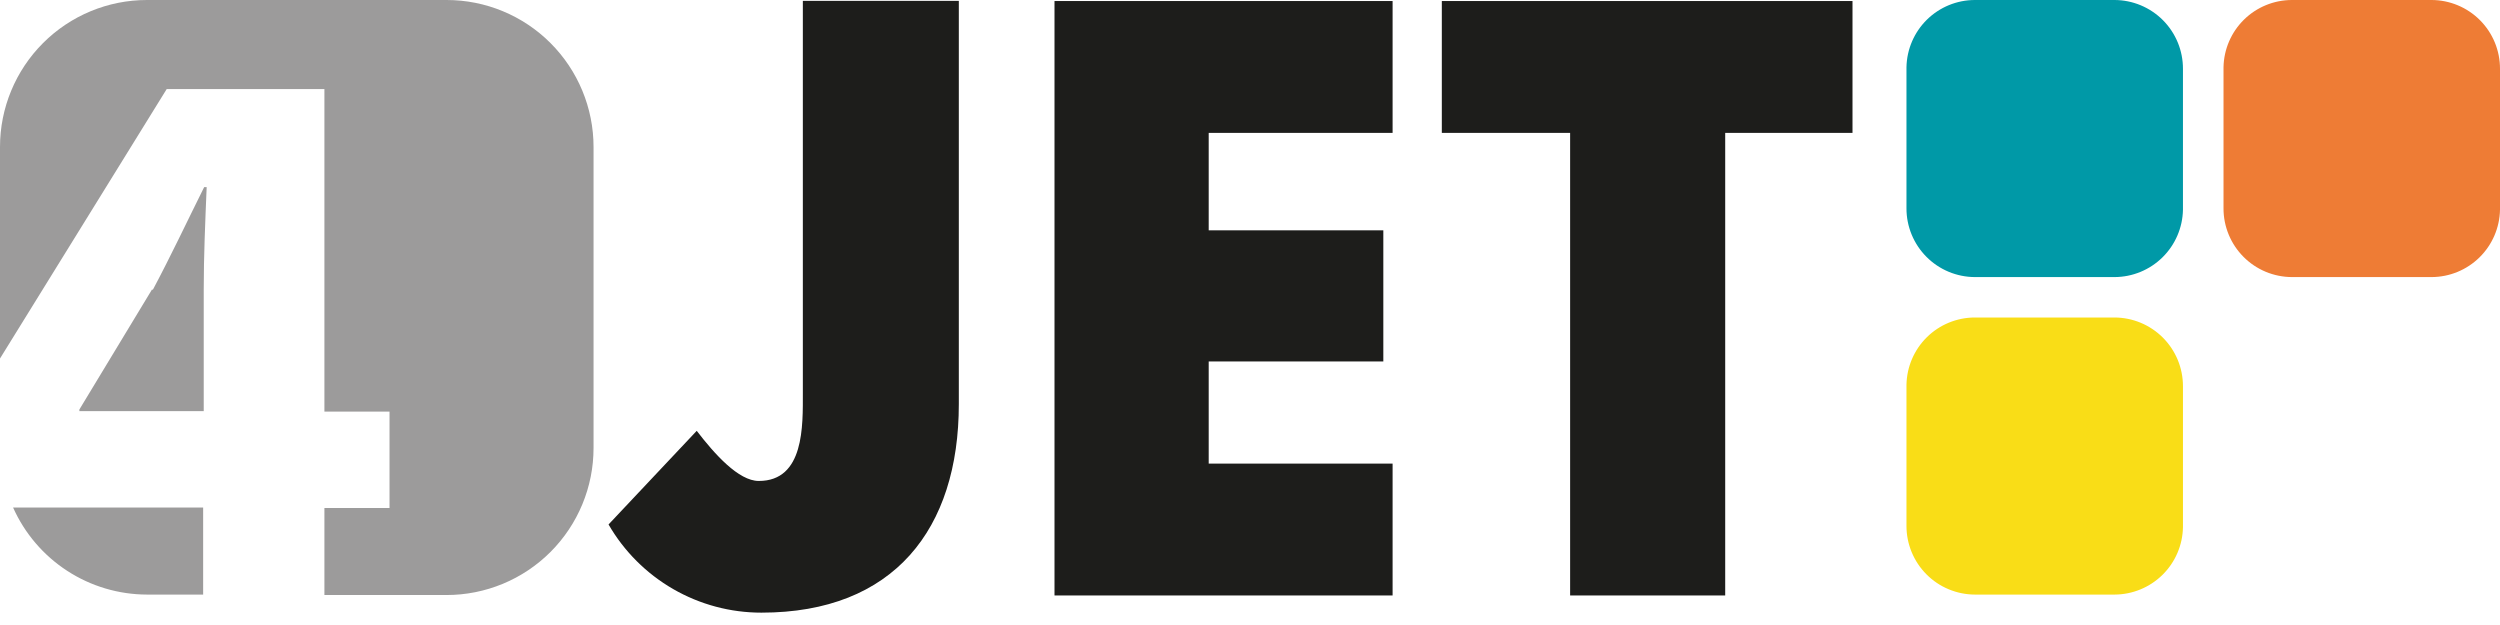
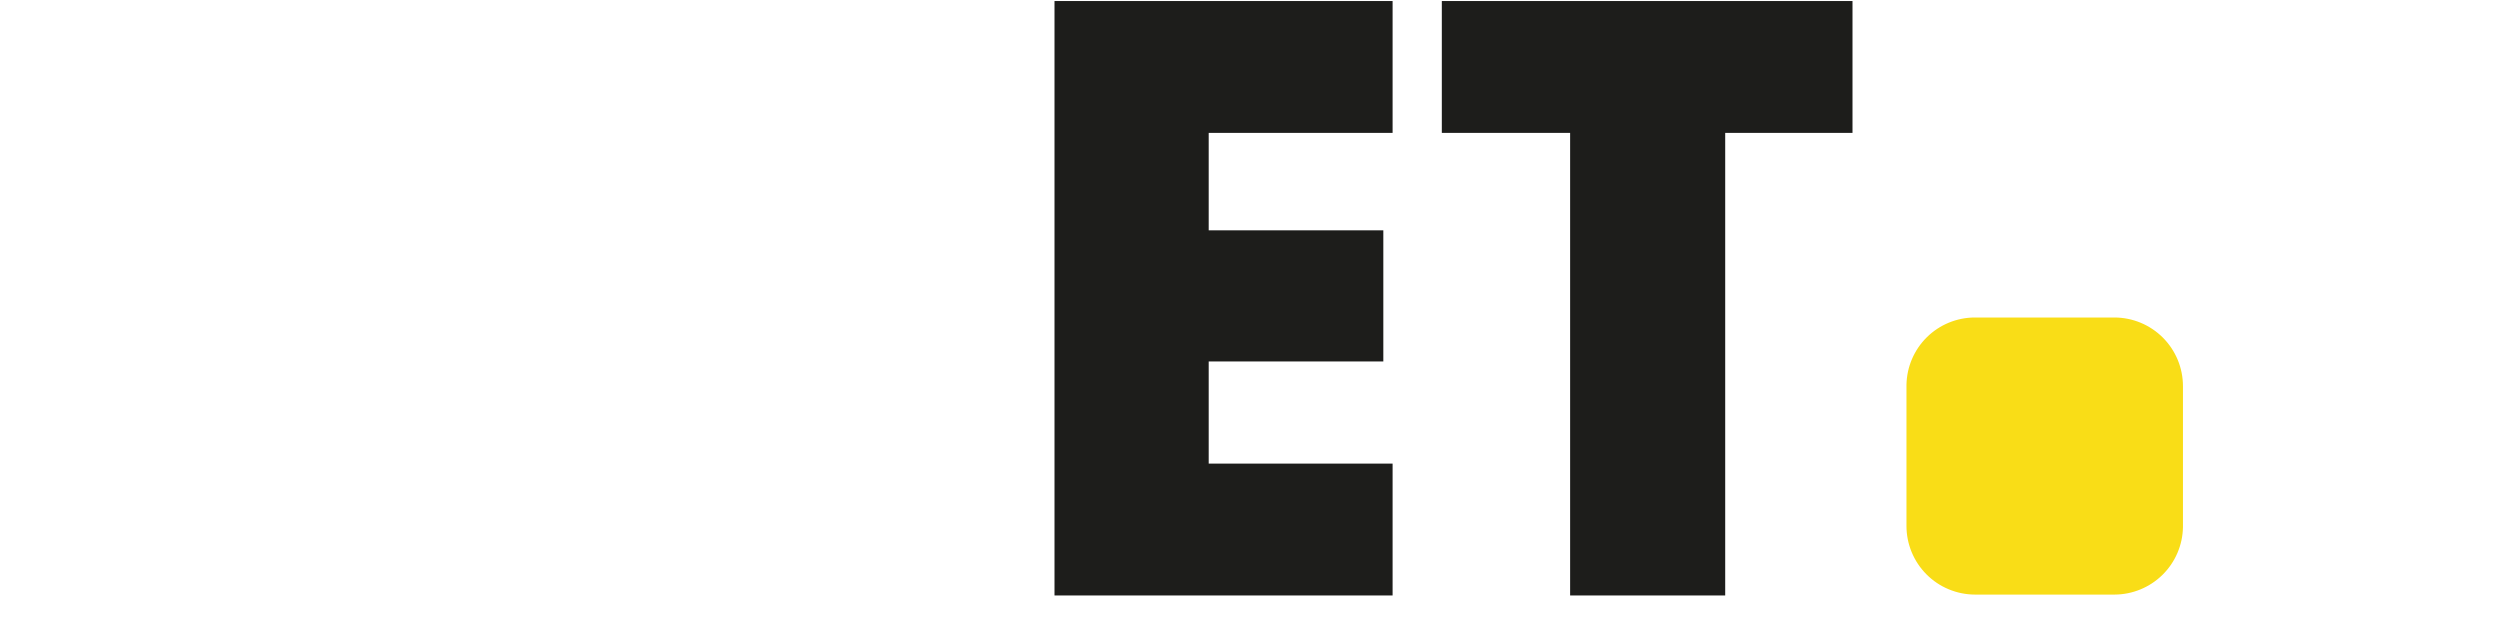
<svg xmlns="http://www.w3.org/2000/svg" width="136" height="34" viewBox="0 0 136 34" fill="none">
-   <path d="M43.675 0.048V21.366C43.675 23.149 43.764 26.164 41.277 26.164C40.181 26.164 38.878 24.708 37.902 23.437L33.105 28.531C33.947 29.99 35.16 31.202 36.619 32.044C38.079 32.886 39.735 33.329 41.421 33.328C48.617 33.328 52.16 28.787 52.16 21.982V0.048H43.675Z" fill="#1D1D1B" />
  <path d="M78.435 0.056V7.229H85.415V32.393H93.851V7.229H100.776V0.056H78.435Z" fill="#1D1D1B" />
  <path d="M57.365 0.056V32.393H75.757V25.22H65.753V19.663H75.253V12.53H65.753V7.229H75.757V0.056H57.365Z" fill="#1D1D1B" />
-   <path d="M24.293 0H7.996C5.875 0 3.842 0.842 2.342 2.342C0.842 3.842 0 5.875 0 7.996L0 19.503L9.068 4.846H17.648V22.39H21.19V27.635H17.648V32.369H24.293C25.343 32.369 26.382 32.162 27.353 31.76C28.323 31.358 29.204 30.769 29.947 30.027C30.689 29.284 31.278 28.403 31.68 27.433C32.082 26.462 32.289 25.423 32.289 24.372V7.996C32.289 5.875 31.446 3.842 29.947 2.342C28.447 0.842 26.413 0 24.293 0M7.996 32.345H11.051V27.611H0.712C1.341 29.018 2.363 30.214 3.655 31.053C4.947 31.893 6.455 32.342 7.996 32.345ZM8.276 15.737L4.318 22.277V22.366H11.083V15.737C11.083 13.945 11.163 12.106 11.243 10.179H11.107C10.147 12.106 9.324 13.866 8.308 15.777" fill="#9C9B9B" />
-   <path d="M118.753 3.742C118.754 3.252 118.658 2.766 118.472 2.313C118.285 1.859 118.011 1.447 117.665 1.099C117.319 0.752 116.908 0.476 116.455 0.287C116.002 0.099 115.517 0.001 115.027 0L107.43 0C106.454 0.002 105.518 0.387 104.823 1.071C104.128 1.756 103.729 2.687 103.712 3.662V11.331C103.711 11.821 103.806 12.307 103.993 12.76C104.18 13.214 104.454 13.626 104.8 13.973C105.146 14.321 105.557 14.597 106.01 14.786C106.462 14.974 106.948 15.072 107.438 15.073H115.035C116.01 15.069 116.945 14.684 117.64 13.999C118.335 13.315 118.734 12.386 118.753 11.411V3.742Z" fill="#0099A7" />
-   <path d="M136 3.742C136.001 3.252 135.905 2.766 135.719 2.313C135.532 1.859 135.258 1.447 134.912 1.099C134.566 0.752 134.155 0.476 133.702 0.287C133.249 0.099 132.764 0.001 132.274 0L124.677 0C123.701 0.002 122.765 0.387 122.07 1.071C121.375 1.756 120.976 2.687 120.959 3.662V11.331C120.958 11.821 121.053 12.307 121.24 12.76C121.427 13.214 121.701 13.626 122.047 13.973C122.393 14.321 122.804 14.597 123.257 14.786C123.709 14.974 124.195 15.072 124.685 15.073H132.282C133.257 15.069 134.192 14.684 134.887 13.999C135.582 13.315 135.981 12.386 136 11.411V3.742Z" fill="#EE7C35" />
  <path d="M118.753 21.014C118.754 20.524 118.658 20.038 118.472 19.584C118.285 19.131 118.011 18.719 117.665 18.371C117.319 18.024 116.908 17.748 116.455 17.559C116.002 17.371 115.517 17.273 115.027 17.272H107.43C106.454 17.274 105.518 17.659 104.823 18.343C104.128 19.028 103.729 19.958 103.712 20.934V28.603C103.711 29.093 103.806 29.579 103.993 30.032C104.18 30.486 104.454 30.898 104.8 31.245C105.146 31.593 105.557 31.869 106.01 32.057C106.462 32.246 106.948 32.344 107.438 32.345H115.035C116.01 32.341 116.945 31.955 117.64 31.271C118.335 30.587 118.734 29.658 118.753 28.683V21.014Z" fill="#F9DD17" />
</svg>